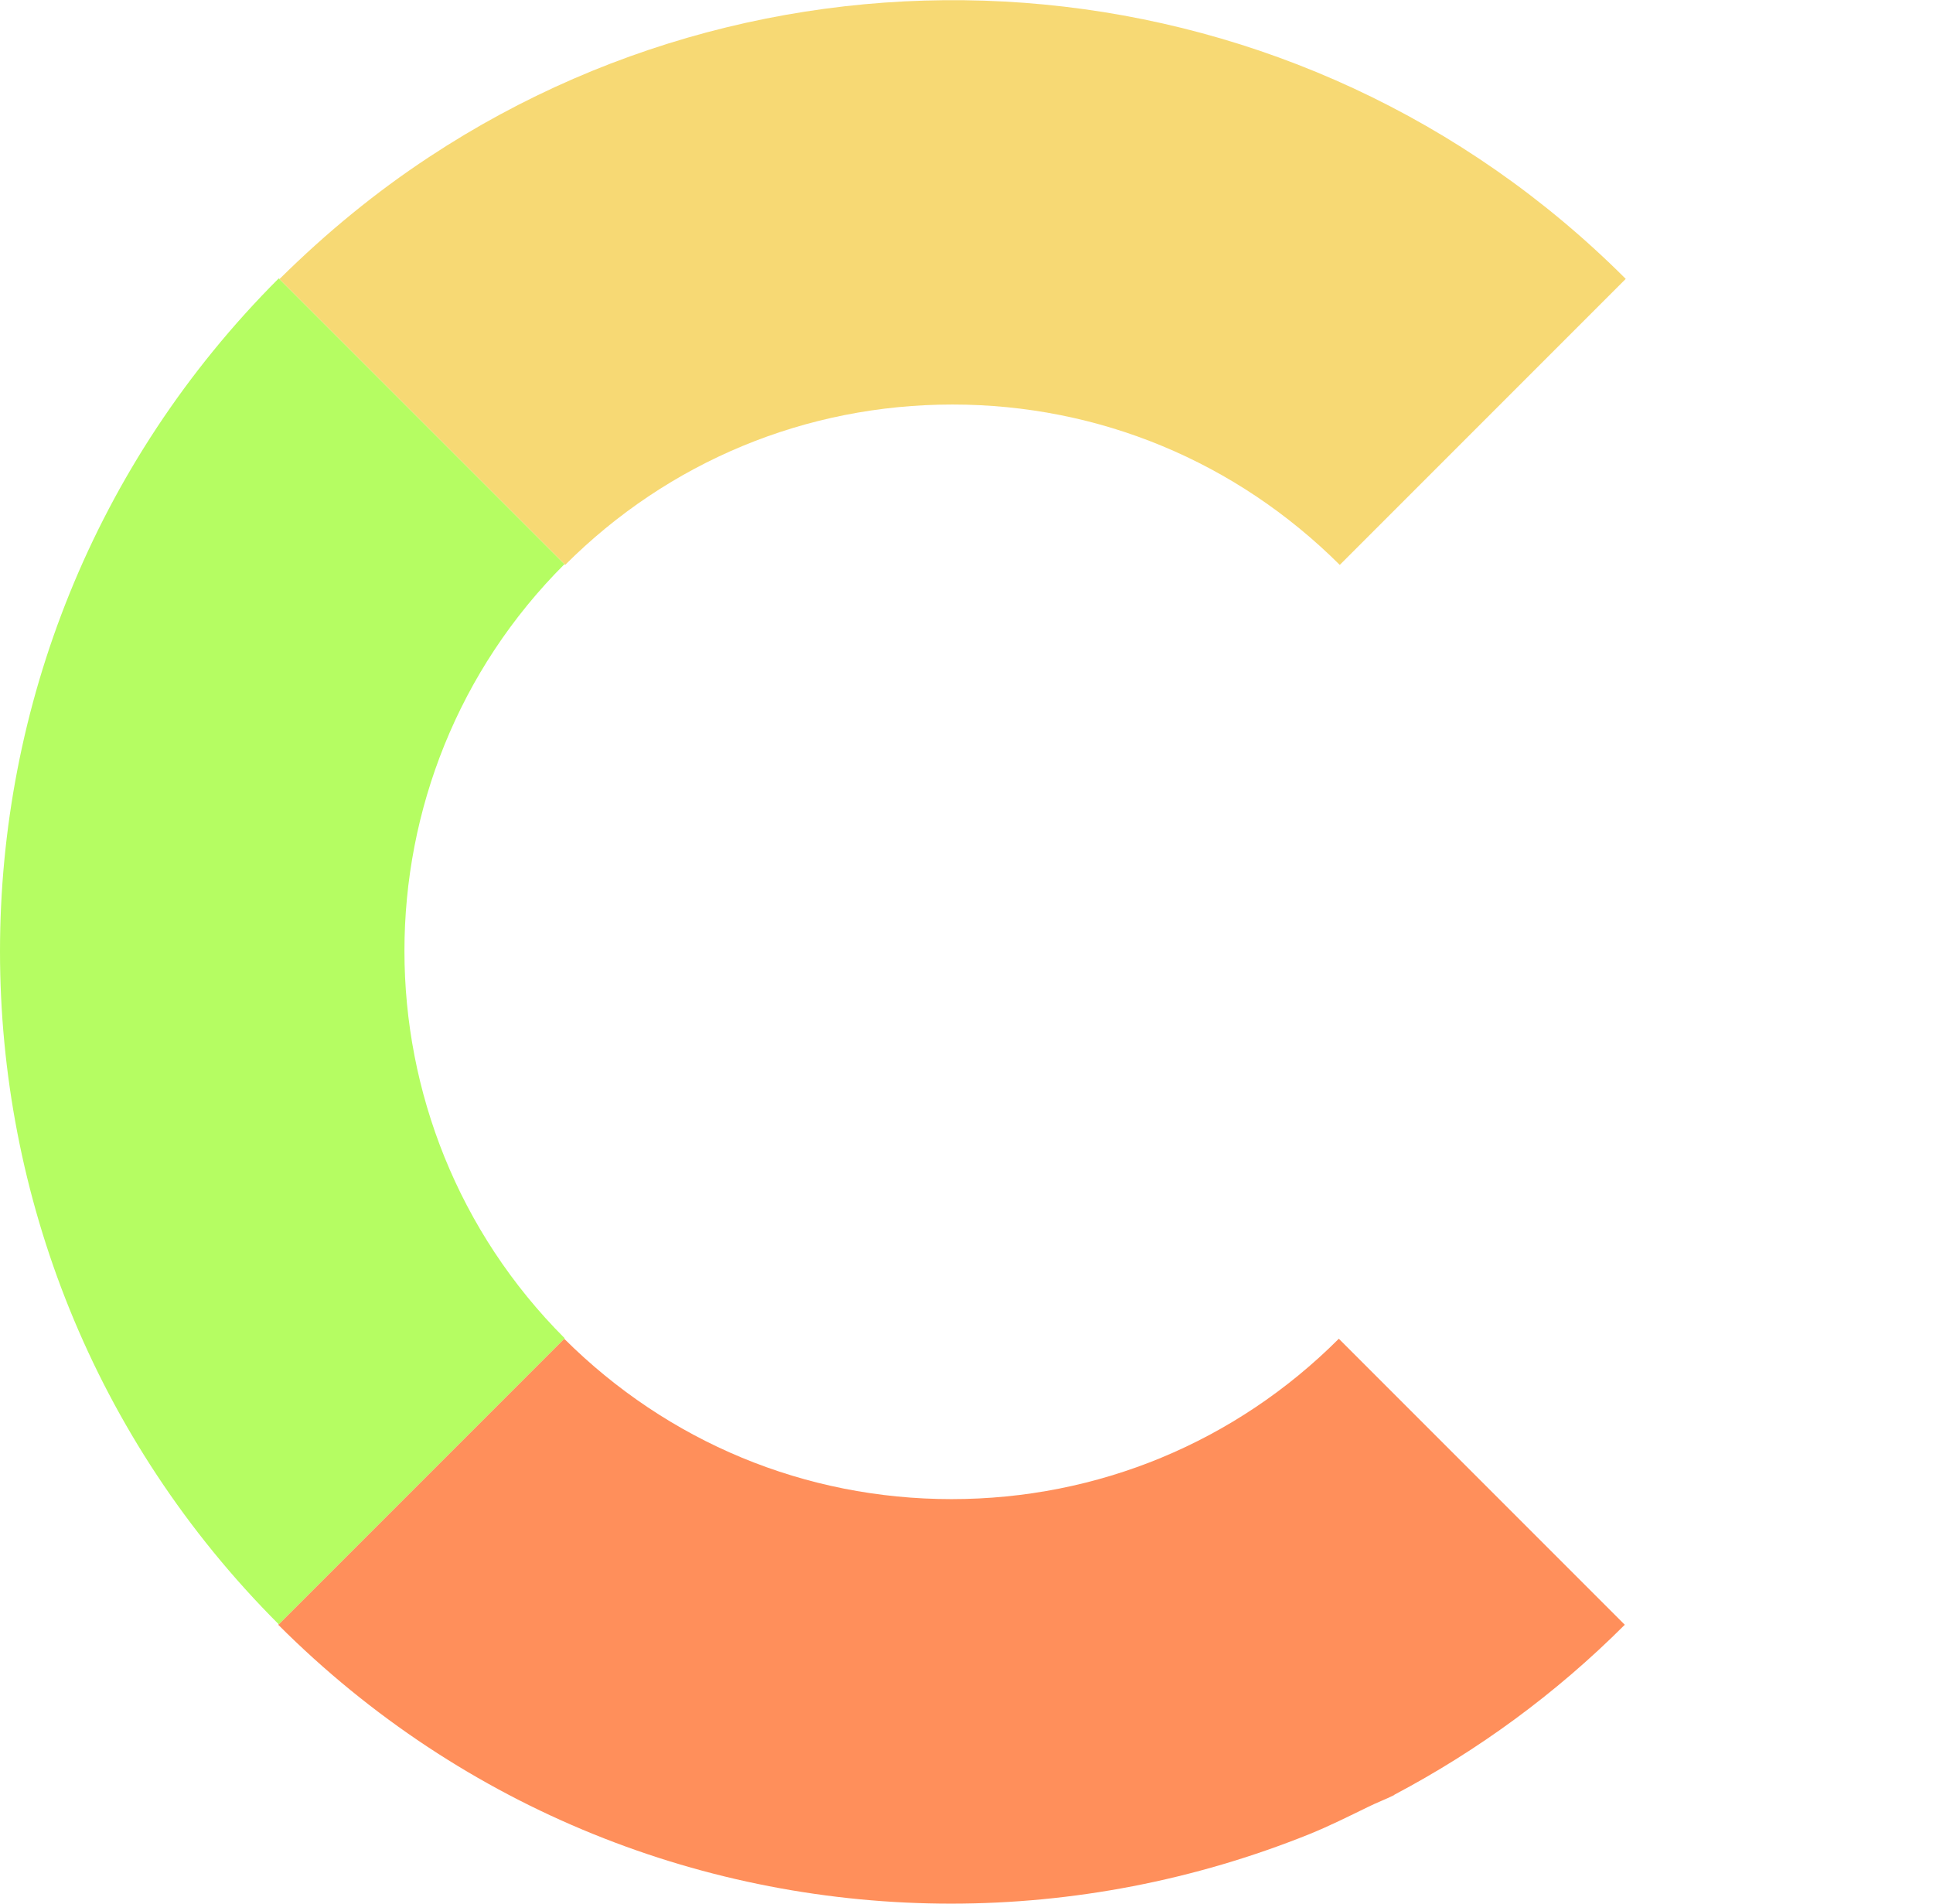
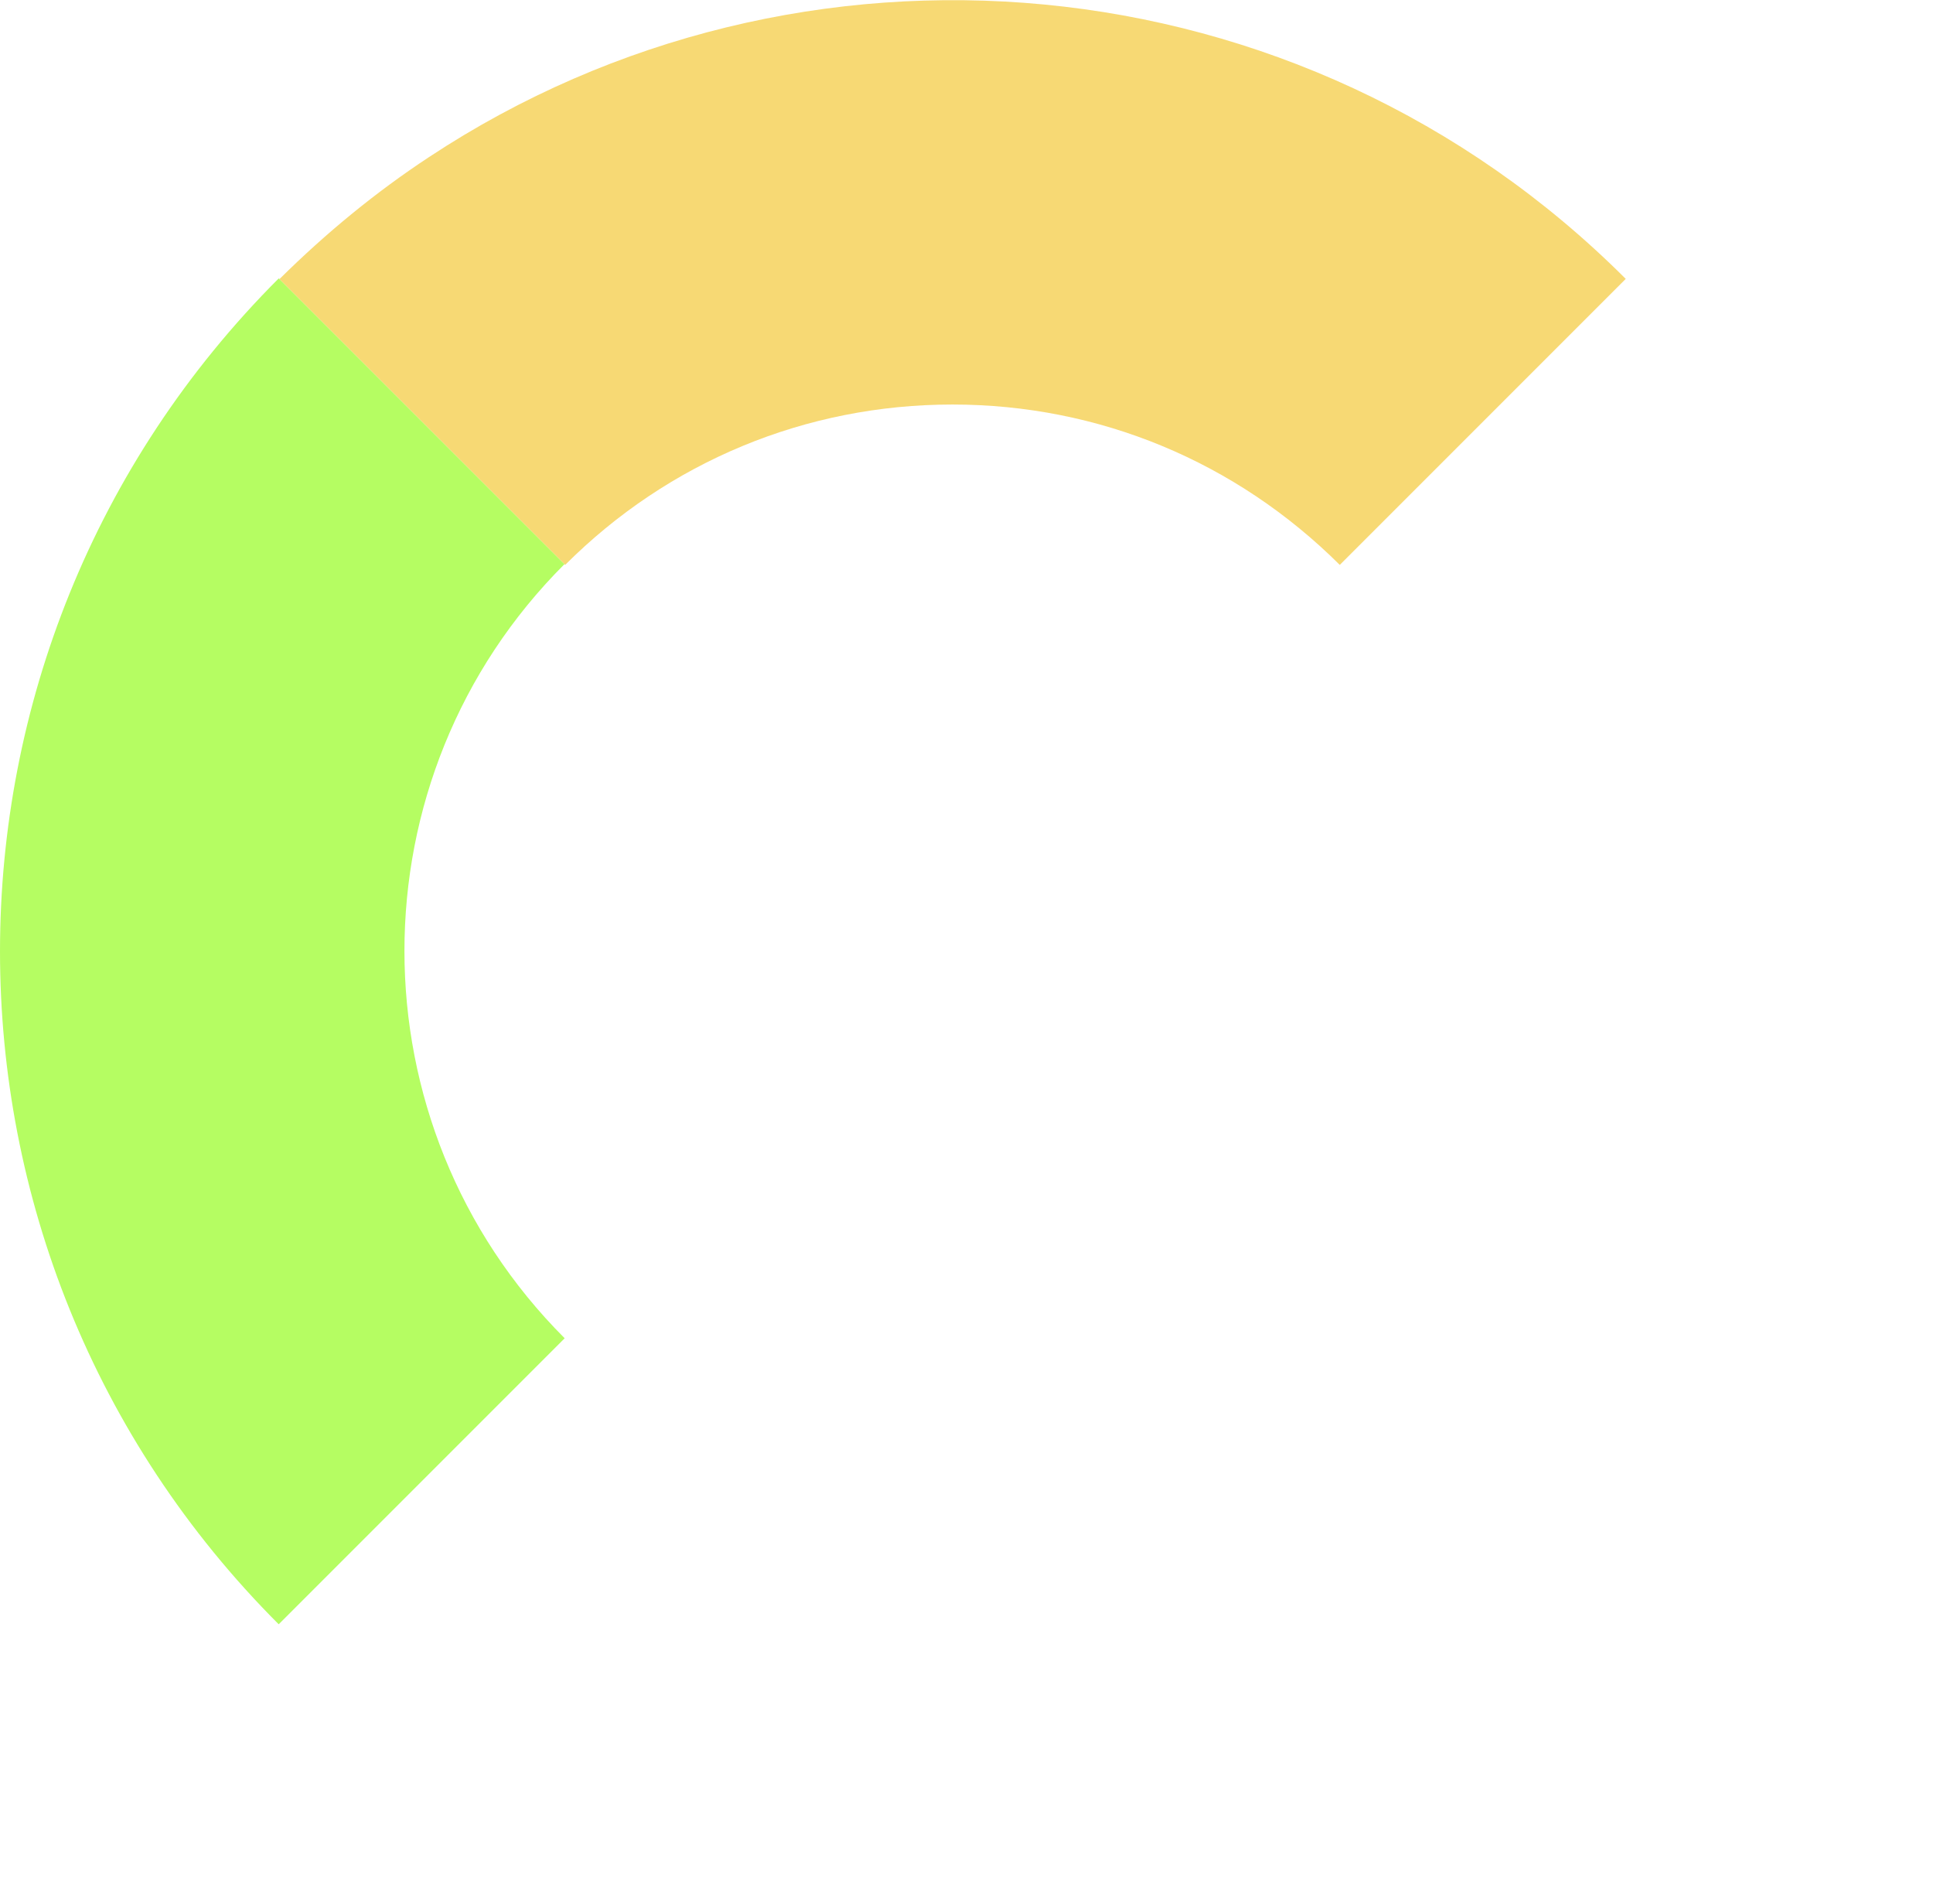
<svg xmlns="http://www.w3.org/2000/svg" width="65" height="64" viewBox="0 0 65 64" fill="none">
-   <path d="M46.892 60.336C49.676 58.864 52.3 56.96 54.636 54.624L45.02 45.008C41.548 48.48 36.924 50.4 31.996 50.4C27.068 50.4 22.46 48.48 18.972 45.008L9.356 54.624C15.612 60.88 23.788 64 31.98 64C36.076 64 40.172 63.216 44.029 61.664C44.7 61.392 45.34 61.072 45.996 60.752C46.284 60.608 46.588 60.496 46.876 60.352L46.892 60.336Z" fill="#FF8F5B" />
  <path d="M9.388 9.376L19.004 18.992C22.476 15.52 27.1 13.6 32.028 13.6C36.956 13.6 41.564 15.52 45.052 18.992L54.668 9.376C43.74 -1.552 26.86 -2.928 14.428 5.28C12.652 6.448 10.972 7.824 9.404 9.376H9.388Z" fill="#F7D974" />
  <path d="M18.988 18.976L9.372 9.36C-3.124 21.856 -3.124 42.112 9.372 54.608L18.988 44.992C11.804 37.808 11.804 26.128 18.988 18.96V18.976Z" fill="#B5FD62" />
</svg>